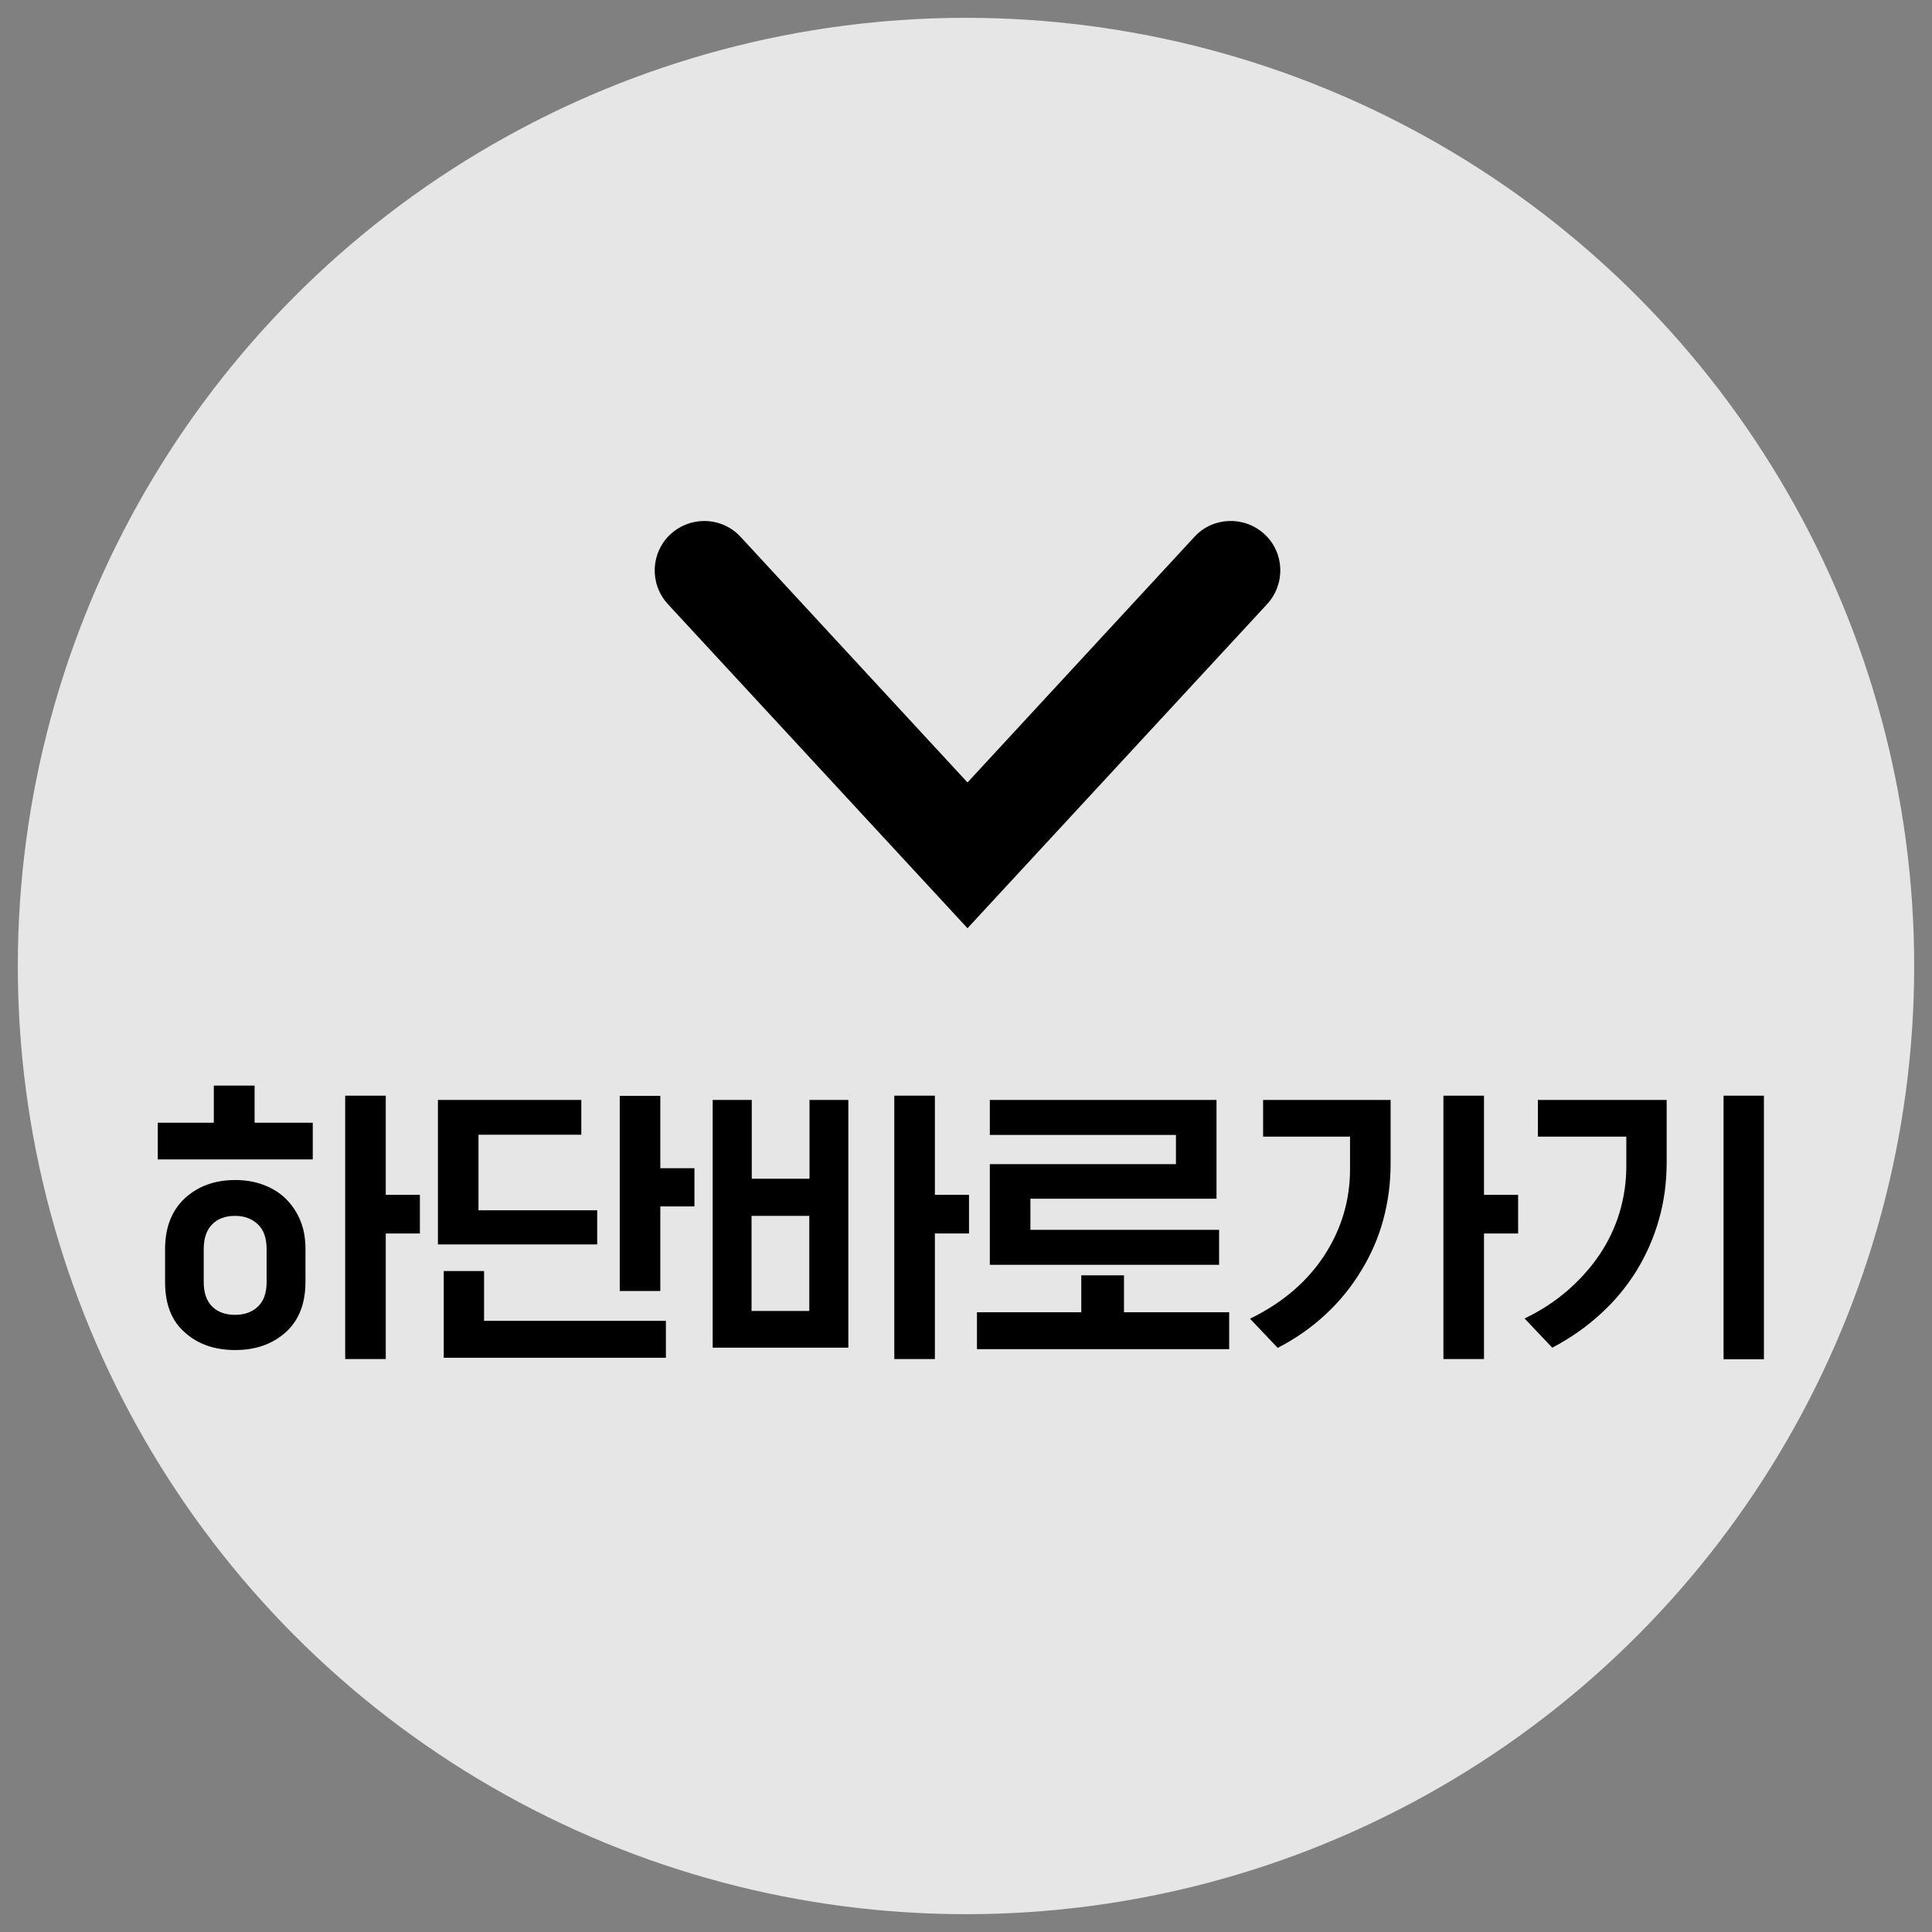
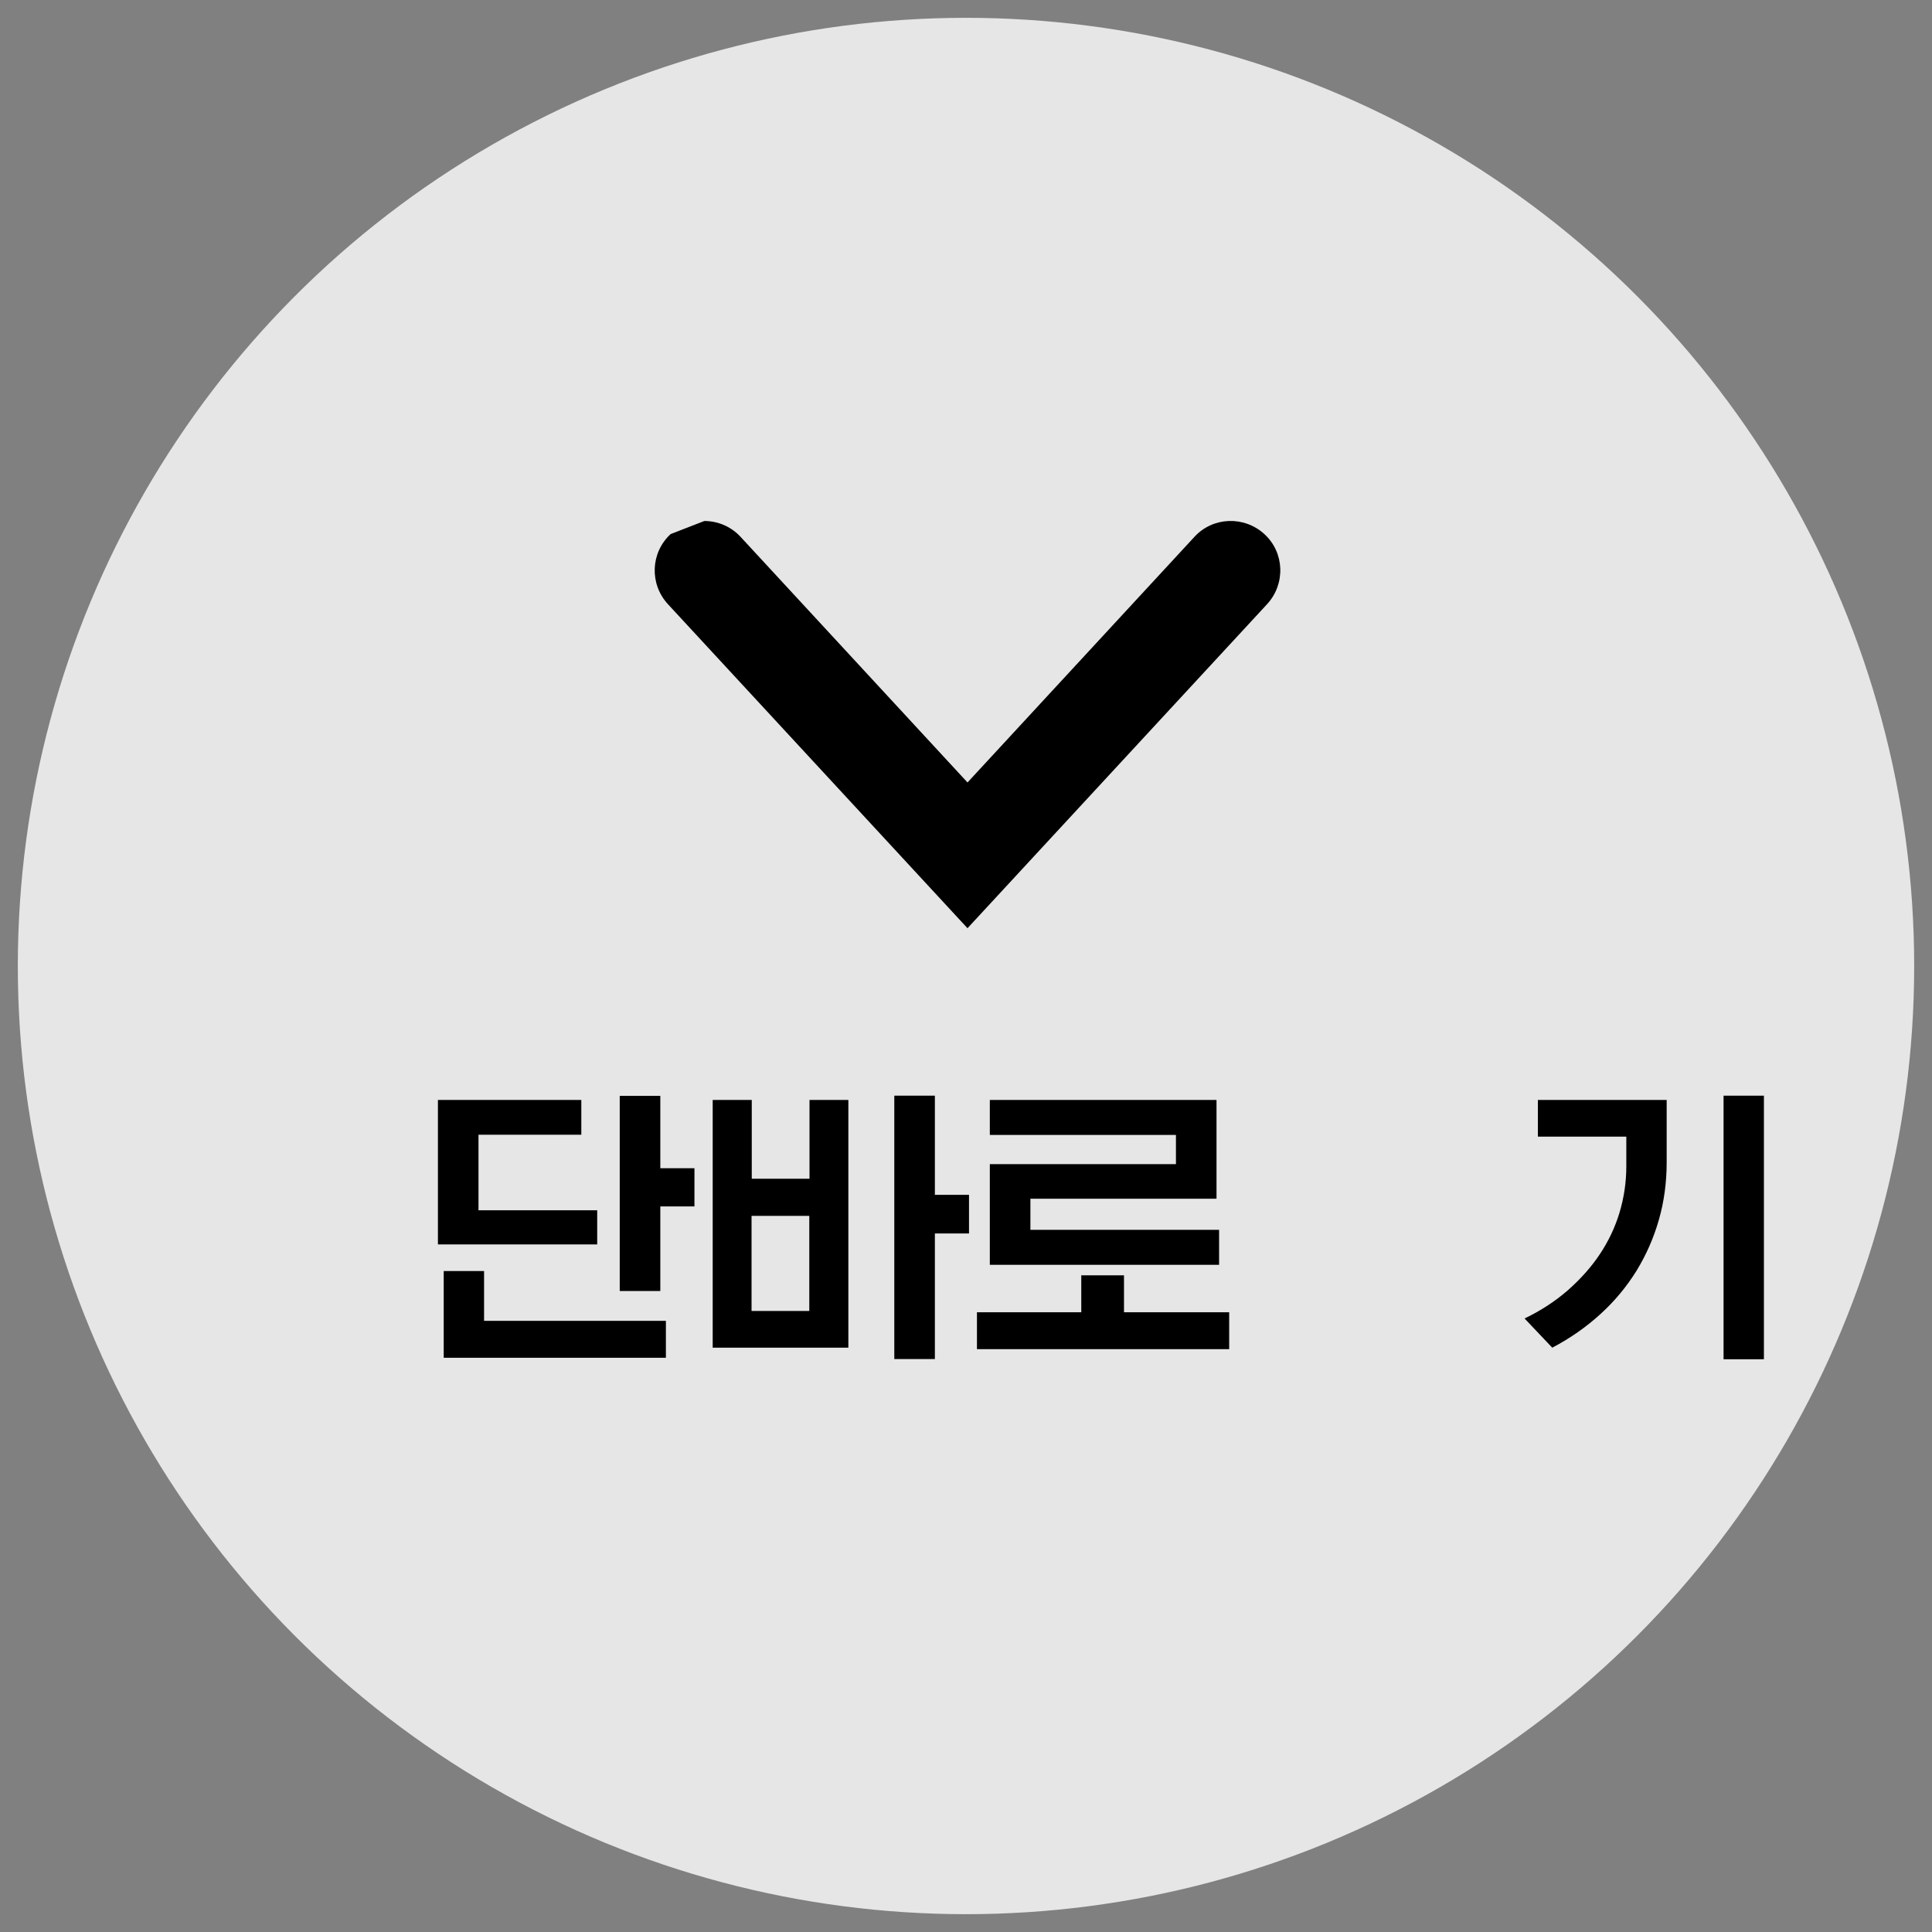
<svg xmlns="http://www.w3.org/2000/svg" version="1.1" id="Layer_1" x="0px" y="0px" viewBox="0 0 90 90" style="enable-background:new 0 0 90 90;" xml:space="preserve">
  <rect x="0" y="0" width="90" height="90" fill="#808080" stroke="none" />
  <style type="text/css">
	.st0{fill:#FBE500;}
	.st1{fill:#040505;}
	.st2{fill:#070808;}
	.st3{fill:#FFFFFF;}
	.st4{fill:#FFFFFF;stroke:#FFFFFF;stroke-miterlimit:10;}
	.st5{opacity:0.8;}
	
		.st6{clip-path:url(#SVGID_00000095340041229018504520000011970489510386147252_);fill:url(#SVGID_00000011011677413115225010000006625348923284689852_);}
	.st7{clip-path:url(#SVGID_00000039095826886490861570000013219066428301957272_);}
	.st8{clip-path:url(#SVGID_00000103947991128656568680000003347335094952188545_);fill:#F5B461;}
	.st9{clip-path:url(#SVGID_00000103947991128656568680000003347335094952188545_);fill:#F4B361;}
	.st10{clip-path:url(#SVGID_00000103947991128656568680000003347335094952188545_);fill:#F4B261;}
	.st11{clip-path:url(#SVGID_00000103947991128656568680000003347335094952188545_);fill:#F4B161;}
	.st12{clip-path:url(#SVGID_00000103947991128656568680000003347335094952188545_);fill:#F4B061;}
	.st13{clip-path:url(#SVGID_00000103947991128656568680000003347335094952188545_);fill:#F4AF61;}
	.st14{clip-path:url(#SVGID_00000103947991128656568680000003347335094952188545_);fill:#F4AF60;}
	.st15{clip-path:url(#SVGID_00000103947991128656568680000003347335094952188545_);fill:#F4AE60;}
	.st16{clip-path:url(#SVGID_00000103947991128656568680000003347335094952188545_);fill:#F3AD60;}
	.st17{clip-path:url(#SVGID_00000103947991128656568680000003347335094952188545_);fill:#F3AC60;}
	.st18{clip-path:url(#SVGID_00000103947991128656568680000003347335094952188545_);fill:#F3AB60;}
	.st19{clip-path:url(#SVGID_00000103947991128656568680000003347335094952188545_);fill:#F3AA60;}
	.st20{clip-path:url(#SVGID_00000103947991128656568680000003347335094952188545_);fill:#F3A960;}
	.st21{clip-path:url(#SVGID_00000103947991128656568680000003347335094952188545_);fill:#F3A95F;}
	.st22{clip-path:url(#SVGID_00000103947991128656568680000003347335094952188545_);fill:#F3A85F;}
	.st23{clip-path:url(#SVGID_00000103947991128656568680000003347335094952188545_);fill:#F3A75F;}
	.st24{clip-path:url(#SVGID_00000103947991128656568680000003347335094952188545_);fill:#F3A65F;}
	.st25{clip-path:url(#SVGID_00000103947991128656568680000003347335094952188545_);fill:#F2A65F;}
	.st26{clip-path:url(#SVGID_00000103947991128656568680000003347335094952188545_);fill:#F2A55F;}
	.st27{clip-path:url(#SVGID_00000103947991128656568680000003347335094952188545_);fill:#F2A45F;}
	.st28{clip-path:url(#SVGID_00000103947991128656568680000003347335094952188545_);fill:#F2A45E;}
	.st29{clip-path:url(#SVGID_00000103947991128656568680000003347335094952188545_);fill:#F2A35E;}
	.st30{clip-path:url(#SVGID_00000103947991128656568680000003347335094952188545_);fill:#F2A25E;}
	.st31{clip-path:url(#SVGID_00000103947991128656568680000003347335094952188545_);fill:#F2A15E;}
	.st32{clip-path:url(#SVGID_00000103947991128656568680000003347335094952188545_);fill:#F2A05E;}
	.st33{clip-path:url(#SVGID_00000103947991128656568680000003347335094952188545_);fill:#F29F5E;}
	.st34{clip-path:url(#SVGID_00000103947991128656568680000003347335094952188545_);fill:#F19F5D;}
	.st35{clip-path:url(#SVGID_00000103947991128656568680000003347335094952188545_);fill:#F19E5D;}
	.st36{clip-path:url(#SVGID_00000103947991128656568680000003347335094952188545_);fill:#F19D5D;}
	.st37{clip-path:url(#SVGID_00000103947991128656568680000003347335094952188545_);fill:#F19C5D;}
	.st38{clip-path:url(#SVGID_00000103947991128656568680000003347335094952188545_);fill:#F19B5D;}
	.st39{clip-path:url(#SVGID_00000103947991128656568680000003347335094952188545_);fill:#F19A5D;}
	.st40{clip-path:url(#SVGID_00000103947991128656568680000003347335094952188545_);fill:#F1995C;}
	.st41{clip-path:url(#SVGID_00000103947991128656568680000003347335094952188545_);fill:#F0985C;}
	.st42{clip-path:url(#SVGID_00000103947991128656568680000003347335094952188545_);fill:#F0975C;}
	.st43{clip-path:url(#SVGID_00000103947991128656568680000003347335094952188545_);fill:#F0965C;}
	.st44{clip-path:url(#SVGID_00000103947991128656568680000003347335094952188545_);fill:#F0955C;}
	.st45{clip-path:url(#SVGID_00000103947991128656568680000003347335094952188545_);fill:#F0945B;}
	.st46{clip-path:url(#SVGID_00000103947991128656568680000003347335094952188545_);fill:#F0935B;}
	.st47{clip-path:url(#SVGID_00000103947991128656568680000003347335094952188545_);fill:#F0925B;}
	.st48{clip-path:url(#SVGID_00000103947991128656568680000003347335094952188545_);fill:#EF915B;}
	.st49{clip-path:url(#SVGID_00000103947991128656568680000003347335094952188545_);fill:#EF905B;}
	.st50{clip-path:url(#SVGID_00000103947991128656568680000003347335094952188545_);fill:#EF8F5A;}
	.st51{clip-path:url(#SVGID_00000103947991128656568680000003347335094952188545_);fill:#EF8E5A;}
	.st52{clip-path:url(#SVGID_00000103947991128656568680000003347335094952188545_);fill:#EF8D5A;}
	.st53{clip-path:url(#SVGID_00000103947991128656568680000003347335094952188545_);fill:#EF8C5A;}
	.st54{clip-path:url(#SVGID_00000103947991128656568680000003347335094952188545_);fill:#EF8B5A;}
	.st55{clip-path:url(#SVGID_00000103947991128656568680000003347335094952188545_);fill:#EF8A5A;}
	.st56{clip-path:url(#SVGID_00000103947991128656568680000003347335094952188545_);fill:#EF8A59;}
	.st57{clip-path:url(#SVGID_00000103947991128656568680000003347335094952188545_);fill:#EE8959;}
	.st58{clip-path:url(#SVGID_00000103947991128656568680000003347335094952188545_);fill:#EE8859;}
	.st59{clip-path:url(#SVGID_00000103947991128656568680000003347335094952188545_);fill:#EE8759;}
	.st60{clip-path:url(#SVGID_00000103947991128656568680000003347335094952188545_);fill:#EE8659;}
	.st61{clip-path:url(#SVGID_00000103947991128656568680000003347335094952188545_);fill:#EE8559;}
	.st62{clip-path:url(#SVGID_00000103947991128656568680000003347335094952188545_);fill:#EE8558;}
	.st63{clip-path:url(#SVGID_00000103947991128656568680000003347335094952188545_);fill:#EE8458;}
	.st64{clip-path:url(#SVGID_00000103947991128656568680000003347335094952188545_);fill:#EE8358;}
	.st65{clip-path:url(#SVGID_00000103947991128656568680000003347335094952188545_);fill:#EE8258;}
	.st66{clip-path:url(#SVGID_00000103947991128656568680000003347335094952188545_);fill:#ED8258;}
	.st67{clip-path:url(#SVGID_00000103947991128656568680000003347335094952188545_);fill:#ED8158;}
	.st68{clip-path:url(#SVGID_00000103947991128656568680000003347335094952188545_);fill:#ED8058;}
	.st69{clip-path:url(#SVGID_00000103947991128656568680000003347335094952188545_);fill:#ED8057;}
	.st70{clip-path:url(#SVGID_00000103947991128656568680000003347335094952188545_);fill:#ED7F57;}
	.st71{clip-path:url(#SVGID_00000103947991128656568680000003347335094952188545_);fill:#ED7E57;}
	.st72{clip-path:url(#SVGID_00000103947991128656568680000003347335094952188545_);fill:#ED7D57;}
	.st73{clip-path:url(#SVGID_00000103947991128656568680000003347335094952188545_);fill:#ED7C57;}
	.st74{clip-path:url(#SVGID_00000103947991128656568680000003347335094952188545_);fill:#ED7B57;}
	.st75{clip-path:url(#SVGID_00000103947991128656568680000003347335094952188545_);fill:#ED7B56;}
	.st76{clip-path:url(#SVGID_00000103947991128656568680000003347335094952188545_);fill:#ED7A56;}
	.st77{clip-path:url(#SVGID_00000103947991128656568680000003347335094952188545_);fill:#EC7956;}
	.st78{clip-path:url(#SVGID_00000103947991128656568680000003347335094952188545_);fill:#EC7856;}
	.st79{clip-path:url(#SVGID_00000103947991128656568680000003347335094952188545_);fill:#EC7756;}
	.st80{clip-path:url(#SVGID_00000103947991128656568680000003347335094952188545_);fill:#EC7656;}
	.st81{clip-path:url(#SVGID_00000103947991128656568680000003347335094952188545_);fill:#EC7555;}
	.st82{clip-path:url(#SVGID_00000103947991128656568680000003347335094952188545_);fill:#EC7455;}
	.st83{clip-path:url(#SVGID_00000103947991128656568680000003347335094952188545_);fill:#EC7355;}
	.st84{clip-path:url(#SVGID_00000103947991128656568680000003347335094952188545_);fill:#EC7255;}
	.st85{clip-path:url(#SVGID_00000103947991128656568680000003347335094952188545_);fill:#EC7155;}
	.st86{clip-path:url(#SVGID_00000103947991128656568680000003347335094952188545_);fill:#EB7054;}
	.st87{clip-path:url(#SVGID_00000103947991128656568680000003347335094952188545_);fill:#EB6F54;}
	.st88{clip-path:url(#SVGID_00000103947991128656568680000003347335094952188545_);fill:#EB6E54;}
	.st89{clip-path:url(#SVGID_00000103947991128656568680000003347335094952188545_);fill:#EB6D54;}
	.st90{clip-path:url(#SVGID_00000103947991128656568680000003347335094952188545_);fill:#EB6C54;}
	.st91{clip-path:url(#SVGID_00000103947991128656568680000003347335094952188545_);fill:#EB6B54;}
	.st92{clip-path:url(#SVGID_00000103947991128656568680000003347335094952188545_);fill:#EB6B53;}
	.st93{clip-path:url(#SVGID_00000103947991128656568680000003347335094952188545_);fill:#EB6A53;}
	.st94{clip-path:url(#SVGID_00000103947991128656568680000003347335094952188545_);fill:#EB6953;}
	.st95{clip-path:url(#SVGID_00000103947991128656568680000003347335094952188545_);fill:#EB6853;}
	.st96{clip-path:url(#SVGID_00000103947991128656568680000003347335094952188545_);fill:#EB6753;}
	.st97{clip-path:url(#SVGID_00000103947991128656568680000003347335094952188545_);fill:#EA6653;}
	.st98{clip-path:url(#SVGID_00000103947991128656568680000003347335094952188545_);fill:#EA6552;}
	.st99{clip-path:url(#SVGID_00000103947991128656568680000003347335094952188545_);fill:#EA6452;}
	.st100{clip-path:url(#SVGID_00000103947991128656568680000003347335094952188545_);fill:#EA6352;}
	.st101{clip-path:url(#SVGID_00000103947991128656568680000003347335094952188545_);fill:#EA6252;}
	.st102{clip-path:url(#SVGID_00000103947991128656568680000003347335094952188545_);fill:#EA6152;}
	.st103{clip-path:url(#SVGID_00000103947991128656568680000003347335094952188545_);fill:#EA6052;}
	.st104{clip-path:url(#SVGID_00000103947991128656568680000003347335094952188545_);fill:#EA5F51;}
	.st105{clip-path:url(#SVGID_00000103947991128656568680000003347335094952188545_);fill:#EA5E51;}
	.st106{clip-path:url(#SVGID_00000103947991128656568680000003347335094952188545_);fill:#EA5D51;}
	.st107{clip-path:url(#SVGID_00000103947991128656568680000003347335094952188545_);fill:#EA5C51;}
	.st108{clip-path:url(#SVGID_00000103947991128656568680000003347335094952188545_);fill:#E95B51;}
	.st109{clip-path:url(#SVGID_00000103947991128656568680000003347335094952188545_);fill:#E95A51;}
	.st110{clip-path:url(#SVGID_00000103947991128656568680000003347335094952188545_);fill:#E95950;}
	.st111{clip-path:url(#SVGID_00000103947991128656568680000003347335094952188545_);fill:#E95850;}
	.st112{clip-path:url(#SVGID_00000103947991128656568680000003347335094952188545_);fill:#E95750;}
	.st113{clip-path:url(#SVGID_00000103947991128656568680000003347335094952188545_);fill:#E95650;}
	.st114{clip-path:url(#SVGID_00000103947991128656568680000003347335094952188545_);fill:#E95550;}
	.st115{clip-path:url(#SVGID_00000103947991128656568680000003347335094952188545_);fill:#E95450;}
	.st116{clip-path:url(#SVGID_00000103947991128656568680000003347335094952188545_);fill:#E9534F;}
	.st117{clip-path:url(#SVGID_00000103947991128656568680000003347335094952188545_);fill:#E9524F;}
	.st118{clip-path:url(#SVGID_00000103947991128656568680000003347335094952188545_);fill:#E9514F;}
	.st119{clip-path:url(#SVGID_00000103947991128656568680000003347335094952188545_);fill:#E9504F;}
	.st120{clip-path:url(#SVGID_00000103947991128656568680000003347335094952188545_);fill:#E84F4F;}
	.st121{clip-path:url(#SVGID_00000103947991128656568680000003347335094952188545_);fill:#E84E4F;}
	.st122{clip-path:url(#SVGID_00000103947991128656568680000003347335094952188545_);fill:#E84D4E;}
	.st123{clip-path:url(#SVGID_00000103947991128656568680000003347335094952188545_);fill:#E84C4E;}
	.st124{clip-path:url(#SVGID_00000103947991128656568680000003347335094952188545_);fill:#E84B4E;}
	.st125{clip-path:url(#SVGID_00000103947991128656568680000003347335094952188545_);fill:#E84A4E;}
	.st126{clip-path:url(#SVGID_00000103947991128656568680000003347335094952188545_);fill:#E8494E;}
	.st127{clip-path:url(#SVGID_00000103947991128656568680000003347335094952188545_);fill:#E8474E;}
	.st128{clip-path:url(#SVGID_00000103947991128656568680000003347335094952188545_);fill:#E8464E;}
	.st129{clip-path:url(#SVGID_00000103947991128656568680000003347335094952188545_);fill:#E8454D;}
	.st130{clip-path:url(#SVGID_00000103947991128656568680000003347335094952188545_);fill:#E8444D;}
	.st131{clip-path:url(#SVGID_00000103947991128656568680000003347335094952188545_);fill:#E8434D;}
	.st132{clip-path:url(#SVGID_00000103947991128656568680000003347335094952188545_);fill:#E8424D;}
	.st133{clip-path:url(#SVGID_00000103947991128656568680000003347335094952188545_);fill:#E8414D;}
	.st134{clip-path:url(#SVGID_00000103947991128656568680000003347335094952188545_);fill:#E7404D;}
	.st135{clip-path:url(#SVGID_00000103947991128656568680000003347335094952188545_);fill:#E73F4D;}
	.st136{clip-path:url(#SVGID_00000103947991128656568680000003347335094952188545_);fill:#E73E4C;}
	.st137{clip-path:url(#SVGID_00000103947991128656568680000003347335094952188545_);fill:#E73D4C;}
	.st138{clip-path:url(#SVGID_00000103947991128656568680000003347335094952188545_);fill:#E73B4C;}
	.st139{clip-path:url(#SVGID_00000103947991128656568680000003347335094952188545_);fill:#E73A4C;}
	.st140{clip-path:url(#SVGID_00000103947991128656568680000003347335094952188545_);fill:#E7394C;}
	.st141{clip-path:url(#SVGID_00000103947991128656568680000003347335094952188545_);fill:#E7384C;}
	.st142{clip-path:url(#SVGID_00000103947991128656568680000003347335094952188545_);fill:#E7364C;}
	.st143{clip-path:url(#SVGID_00000103947991128656568680000003347335094952188545_);fill:#E7354B;}
	.st144{clip-path:url(#SVGID_00000103947991128656568680000003347335094952188545_);fill:#E6354C;}
	.st145{clip-path:url(#SVGID_00000103947991128656568680000003347335094952188545_);fill:#E6354D;}
	.st146{clip-path:url(#SVGID_00000103947991128656568680000003347335094952188545_);fill:#E5364D;}
	.st147{clip-path:url(#SVGID_00000103947991128656568680000003347335094952188545_);fill:#E5364E;}
	.st148{clip-path:url(#SVGID_00000103947991128656568680000003347335094952188545_);fill:#E4364E;}
	.st149{clip-path:url(#SVGID_00000103947991128656568680000003347335094952188545_);fill:#E4364F;}
	.st150{clip-path:url(#SVGID_00000103947991128656568680000003347335094952188545_);fill:#E33650;}
	.st151{clip-path:url(#SVGID_00000103947991128656568680000003347335094952188545_);fill:#E23751;}
	.st152{clip-path:url(#SVGID_00000103947991128656568680000003347335094952188545_);fill:#E23752;}
	.st153{clip-path:url(#SVGID_00000103947991128656568680000003347335094952188545_);fill:#E13752;}
	.st154{clip-path:url(#SVGID_00000103947991128656568680000003347335094952188545_);fill:#E13753;}
	.st155{clip-path:url(#SVGID_00000103947991128656568680000003347335094952188545_);fill:#E03753;}
	.st156{clip-path:url(#SVGID_00000103947991128656568680000003347335094952188545_);fill:#E03754;}
	.st157{clip-path:url(#SVGID_00000103947991128656568680000003347335094952188545_);fill:#DF3855;}
	.st158{clip-path:url(#SVGID_00000103947991128656568680000003347335094952188545_);fill:#DE3855;}
	.st159{clip-path:url(#SVGID_00000103947991128656568680000003347335094952188545_);fill:#DE3856;}
	.st160{clip-path:url(#SVGID_00000103947991128656568680000003347335094952188545_);fill:#DD3857;}
	.st161{clip-path:url(#SVGID_00000103947991128656568680000003347335094952188545_);fill:#DC3858;}
	.st162{clip-path:url(#SVGID_00000103947991128656568680000003347335094952188545_);fill:#DC3958;}
	.st163{clip-path:url(#SVGID_00000103947991128656568680000003347335094952188545_);fill:#DC3959;}
	.st164{clip-path:url(#SVGID_00000103947991128656568680000003347335094952188545_);fill:#DB3959;}
	.st165{clip-path:url(#SVGID_00000103947991128656568680000003347335094952188545_);fill:#DA395A;}
	.st166{clip-path:url(#SVGID_00000103947991128656568680000003347335094952188545_);fill:#DA395B;}
	.st167{clip-path:url(#SVGID_00000103947991128656568680000003347335094952188545_);fill:#D9395B;}
	.st168{clip-path:url(#SVGID_00000103947991128656568680000003347335094952188545_);fill:#D93A5C;}
	.st169{clip-path:url(#SVGID_00000103947991128656568680000003347335094952188545_);fill:#D83A5C;}
	.st170{clip-path:url(#SVGID_00000103947991128656568680000003347335094952188545_);fill:#D83A5D;}
	.st171{clip-path:url(#SVGID_00000103947991128656568680000003347335094952188545_);fill:#D73A5D;}
	.st172{clip-path:url(#SVGID_00000103947991128656568680000003347335094952188545_);fill:#D73A5E;}
	.st173{clip-path:url(#SVGID_00000103947991128656568680000003347335094952188545_);fill:#D63A5E;}
	.st174{clip-path:url(#SVGID_00000103947991128656568680000003347335094952188545_);fill:#D63B5F;}
	.st175{clip-path:url(#SVGID_00000103947991128656568680000003347335094952188545_);fill:#D53B5F;}
	.st176{clip-path:url(#SVGID_00000103947991128656568680000003347335094952188545_);fill:#D53B60;}
	.st177{clip-path:url(#SVGID_00000103947991128656568680000003347335094952188545_);fill:#D43B60;}
	.st178{clip-path:url(#SVGID_00000103947991128656568680000003347335094952188545_);fill:#D43B61;}
	.st179{clip-path:url(#SVGID_00000103947991128656568680000003347335094952188545_);fill:#D33B61;}
	.st180{clip-path:url(#SVGID_00000103947991128656568680000003347335094952188545_);fill:#D33B62;}
	.st181{clip-path:url(#SVGID_00000103947991128656568680000003347335094952188545_);fill:#D23C63;}
	.st182{clip-path:url(#SVGID_00000103947991128656568680000003347335094952188545_);fill:#D13C64;}
	.st183{clip-path:url(#SVGID_00000103947991128656568680000003347335094952188545_);fill:#D03C65;}
	.st184{clip-path:url(#SVGID_00000103947991128656568680000003347335094952188545_);fill:#CF3C66;}
	.st185{clip-path:url(#SVGID_00000103947991128656568680000003347335094952188545_);fill:#CF3D67;}
	.st186{clip-path:url(#SVGID_00000103947991128656568680000003347335094952188545_);fill:#CE3D67;}
	.st187{clip-path:url(#SVGID_00000103947991128656568680000003347335094952188545_);fill:#CE3D68;}
	.st188{clip-path:url(#SVGID_00000103947991128656568680000003347335094952188545_);fill:#CD3D68;}
	.st189{clip-path:url(#SVGID_00000103947991128656568680000003347335094952188545_);fill:#CD3D69;}
	.st190{clip-path:url(#SVGID_00000103947991128656568680000003347335094952188545_);fill:#CC3D69;}
	.st191{clip-path:url(#SVGID_00000103947991128656568680000003347335094952188545_);fill:#CC3D6A;}
	.st192{clip-path:url(#SVGID_00000103947991128656568680000003347335094952188545_);fill:#CB3D6A;}
	.st193{clip-path:url(#SVGID_00000103947991128656568680000003347335094952188545_);fill:#CB3D6B;}
	.st194{clip-path:url(#SVGID_00000103947991128656568680000003347335094952188545_);fill:#CA3D6C;}
	.st195{clip-path:url(#SVGID_00000103947991128656568680000003347335094952188545_);fill:#CA3E6C;}
	.st196{clip-path:url(#SVGID_00000103947991128656568680000003347335094952188545_);fill:#C93E6C;}
	.st197{clip-path:url(#SVGID_00000103947991128656568680000003347335094952188545_);fill:#C93E6D;}
	.st198{clip-path:url(#SVGID_00000103947991128656568680000003347335094952188545_);fill:#C83E6E;}
	.st199{clip-path:url(#SVGID_00000103947991128656568680000003347335094952188545_);fill:#C73E6F;}
	.st200{clip-path:url(#SVGID_00000103947991128656568680000003347335094952188545_);fill:#C63E70;}
	.st201{clip-path:url(#SVGID_00000103947991128656568680000003347335094952188545_);fill:#C53F71;}
	.st202{clip-path:url(#SVGID_00000103947991128656568680000003347335094952188545_);fill:#C53F72;}
	.st203{clip-path:url(#SVGID_00000103947991128656568680000003347335094952188545_);fill:#C43F72;}
	.st204{clip-path:url(#SVGID_00000103947991128656568680000003347335094952188545_);fill:#C43F73;}
	.st205{clip-path:url(#SVGID_00000103947991128656568680000003347335094952188545_);fill:#C33F73;}
	.st206{clip-path:url(#SVGID_00000103947991128656568680000003347335094952188545_);fill:#C23F74;}
	.st207{clip-path:url(#SVGID_00000103947991128656568680000003347335094952188545_);fill:#C23F75;}
	.st208{clip-path:url(#SVGID_00000103947991128656568680000003347335094952188545_);fill:#C13F75;}
	.st209{clip-path:url(#SVGID_00000103947991128656568680000003347335094952188545_);fill:#C13F76;}
	.st210{clip-path:url(#SVGID_00000103947991128656568680000003347335094952188545_);fill:#C03F76;}
	.st211{clip-path:url(#SVGID_00000103947991128656568680000003347335094952188545_);fill:#C04077;}
	.st212{clip-path:url(#SVGID_00000103947991128656568680000003347335094952188545_);fill:#BF4077;}
	.st213{clip-path:url(#SVGID_00000103947991128656568680000003347335094952188545_);fill:#BF4078;}
	.st214{clip-path:url(#SVGID_00000103947991128656568680000003347335094952188545_);fill:#BE4078;}
	.st215{clip-path:url(#SVGID_00000103947991128656568680000003347335094952188545_);fill:#BE4079;}
	.st216{clip-path:url(#SVGID_00000103947991128656568680000003347335094952188545_);fill:#BD4079;}
	.st217{clip-path:url(#SVGID_00000103947991128656568680000003347335094952188545_);fill:#BD407A;}
	.st218{clip-path:url(#SVGID_00000103947991128656568680000003347335094952188545_);fill:#BC407A;}
	.st219{clip-path:url(#SVGID_00000103947991128656568680000003347335094952188545_);fill:#BC407B;}
	.st220{clip-path:url(#SVGID_00000103947991128656568680000003347335094952188545_);fill:#BB407B;}
	.st221{clip-path:url(#SVGID_00000103947991128656568680000003347335094952188545_);fill:#BB407C;}
	.st222{clip-path:url(#SVGID_00000103947991128656568680000003347335094952188545_);fill:#BA417D;}
	.st223{clip-path:url(#SVGID_00000103947991128656568680000003347335094952188545_);fill:#B9417D;}
	.st224{clip-path:url(#SVGID_00000103947991128656568680000003347335094952188545_);fill:#B9417E;}
	.st225{clip-path:url(#SVGID_00000103947991128656568680000003347335094952188545_);fill:#B8417E;}
	.st226{clip-path:url(#SVGID_00000103947991128656568680000003347335094952188545_);fill:#B8417F;}
	.st227{clip-path:url(#SVGID_00000103947991128656568680000003347335094952188545_);fill:#B74180;}
	.st228{clip-path:url(#SVGID_00000103947991128656568680000003347335094952188545_);fill:#B64180;}
	.st229{clip-path:url(#SVGID_00000103947991128656568680000003347335094952188545_);fill:#B64181;}
	.st230{clip-path:url(#SVGID_00000103947991128656568680000003347335094952188545_);fill:#B54181;}
	.st231{clip-path:url(#SVGID_00000103947991128656568680000003347335094952188545_);fill:#B54182;}
	.st232{clip-path:url(#SVGID_00000103947991128656568680000003347335094952188545_);fill:#B44183;}
	.st233{clip-path:url(#SVGID_00000103947991128656568680000003347335094952188545_);fill:#B44283;}
	.st234{clip-path:url(#SVGID_00000103947991128656568680000003347335094952188545_);fill:#B34283;}
	.st235{clip-path:url(#SVGID_00000103947991128656568680000003347335094952188545_);fill:#B34284;}
	.st236{clip-path:url(#SVGID_00000103947991128656568680000003347335094952188545_);fill:#B24284;}
	.st237{clip-path:url(#SVGID_00000103947991128656568680000003347335094952188545_);fill:#B24285;}
	.st238{clip-path:url(#SVGID_00000103947991128656568680000003347335094952188545_);fill:#B14286;}
	.st239{clip-path:url(#SVGID_00000103947991128656568680000003347335094952188545_);fill:#B04286;}
	.st240{clip-path:url(#SVGID_00000103947991128656568680000003347335094952188545_);fill:#B04287;}
	.st241{clip-path:url(#SVGID_00000103947991128656568680000003347335094952188545_);fill:#AF4287;}
	.st242{clip-path:url(#SVGID_00000103947991128656568680000003347335094952188545_);fill:#AF4288;}
	.st243{clip-path:url(#SVGID_00000103947991128656568680000003347335094952188545_);fill:#AE4289;}
	.st244{clip-path:url(#SVGID_00000103947991128656568680000003347335094952188545_);fill:#AE4389;}
	.st245{clip-path:url(#SVGID_00000103947991128656568680000003347335094952188545_);fill:#AD4389;}
	.st246{clip-path:url(#SVGID_00000103947991128656568680000003347335094952188545_);fill:#AD438A;}
	.st247{clip-path:url(#SVGID_00000103947991128656568680000003347335094952188545_);fill:#AC438A;}
	.st248{clip-path:url(#SVGID_00000103947991128656568680000003347335094952188545_);fill:#AC438B;}
	.st249{clip-path:url(#SVGID_00000103947991128656568680000003347335094952188545_);fill:#AB438B;}
	.st250{clip-path:url(#SVGID_00000103947991128656568680000003347335094952188545_);fill:#AB438C;}
	.st251{clip-path:url(#SVGID_00000103947991128656568680000003347335094952188545_);fill:#AA438C;}
	.st252{clip-path:url(#SVGID_00000103947991128656568680000003347335094952188545_);fill:#AA438D;}
	.st253{clip-path:url(#SVGID_00000103947991128656568680000003347335094952188545_);fill:#A9438D;}
	.st254{clip-path:url(#SVGID_00000103947991128656568680000003347335094952188545_);fill:#A9438E;}
	.st255{clip-path:url(#SVGID_00000103947991128656568680000003347335094952188545_);fill:#A8438E;}
	.st256{clip-path:url(#SVGID_00000103947991128656568680000003347335094952188545_);fill:#A8448F;}
	.st257{clip-path:url(#SVGID_00000103947991128656568680000003347335094952188545_);fill:#A7448F;}
	.st258{clip-path:url(#SVGID_00000103947991128656568680000003347335094952188545_);fill:#A74490;}
	.st259{clip-path:url(#SVGID_00000103947991128656568680000003347335094952188545_);fill:#A64490;}
	.st260{clip-path:url(#SVGID_00000103947991128656568680000003347335094952188545_);fill:#A64491;}
	.st261{clip-path:url(#SVGID_00000103947991128656568680000003347335094952188545_);fill:#A54491;}
	.st262{clip-path:url(#SVGID_00000103947991128656568680000003347335094952188545_);fill:#A54492;}
	.st263{clip-path:url(#SVGID_00000103947991128656568680000003347335094952188545_);fill:#A44492;}
	.st264{clip-path:url(#SVGID_00000103947991128656568680000003347335094952188545_);fill:#A44493;}
	.st265{clip-path:url(#SVGID_00000103947991128656568680000003347335094952188545_);fill:#A34493;}
	.st266{clip-path:url(#SVGID_00000103947991128656568680000003347335094952188545_);fill:#A34494;}
	.st267{clip-path:url(#SVGID_00000103947991128656568680000003347335094952188545_);fill:#A24594;}
	.st268{clip-path:url(#SVGID_00000103947991128656568680000003347335094952188545_);fill:#A24595;}
	.st269{clip-path:url(#SVGID_00000103947991128656568680000003347335094952188545_);fill:#A14595;}
	.st270{clip-path:url(#SVGID_00000103947991128656568680000003347335094952188545_);fill:#A14596;}
	.st271{clip-path:url(#SVGID_00000103947991128656568680000003347335094952188545_);fill:#A04596;}
	.st272{clip-path:url(#SVGID_00000103947991128656568680000003347335094952188545_);fill:#A04597;}
	.st273{clip-path:url(#SVGID_00000103947991128656568680000003347335094952188545_);fill:#9F4598;}
	.st274{clip-path:url(#SVGID_00000103947991128656568680000003347335094952188545_);fill:#9E4599;}
	.st275{clip-path:url(#SVGID_00000103947991128656568680000003347335094952188545_);fill:#9E459A;}
	.st276{clip-path:url(#SVGID_00000103947991128656568680000003347335094952188545_);fill:#9D459A;}
	.st277{clip-path:url(#SVGID_00000103947991128656568680000003347335094952188545_);fill:#9C469A;}
	.st278{clip-path:url(#SVGID_00000103947991128656568680000003347335094952188545_);fill:#9B469A;}
	.st279{clip-path:url(#SVGID_00000103947991128656568680000003347335094952188545_);fill:#9A469B;}
	.st280{clip-path:url(#SVGID_00000103947991128656568680000003347335094952188545_);fill:#99479B;}
	.st281{clip-path:url(#SVGID_00000103947991128656568680000003347335094952188545_);fill:#98479B;}
	.st282{clip-path:url(#SVGID_00000103947991128656568680000003347335094952188545_);fill:#97479B;}
	.st283{clip-path:url(#SVGID_00000103947991128656568680000003347335094952188545_);fill:#96489B;}
	.st284{clip-path:url(#SVGID_00000103947991128656568680000003347335094952188545_);fill:#95489C;}
	.st285{clip-path:url(#SVGID_00000103947991128656568680000003347335094952188545_);fill:#94489C;}
	.st286{clip-path:url(#SVGID_00000103947991128656568680000003347335094952188545_);fill:#94499C;}
	.st287{clip-path:url(#SVGID_00000103947991128656568680000003347335094952188545_);fill:#93499C;}
	.st288{clip-path:url(#SVGID_00000103947991128656568680000003347335094952188545_);fill:#92499C;}
	.st289{clip-path:url(#SVGID_00000103947991128656568680000003347335094952188545_);fill:#91499C;}
	.st290{clip-path:url(#SVGID_00000103947991128656568680000003347335094952188545_);fill:#914A9C;}
	.st291{clip-path:url(#SVGID_00000103947991128656568680000003347335094952188545_);fill:#904A9C;}
	.st292{clip-path:url(#SVGID_00000103947991128656568680000003347335094952188545_);fill:#8F4A9D;}
	.st293{clip-path:url(#SVGID_00000103947991128656568680000003347335094952188545_);fill:#8E4A9D;}
	.st294{clip-path:url(#SVGID_00000103947991128656568680000003347335094952188545_);fill:#8D4B9D;}
	.st295{clip-path:url(#SVGID_00000103947991128656568680000003347335094952188545_);fill:#8C4B9D;}
	.st296{clip-path:url(#SVGID_00000103947991128656568680000003347335094952188545_);fill:#8B4B9D;}
	.st297{clip-path:url(#SVGID_00000103947991128656568680000003347335094952188545_);fill:#8A4B9D;}
	.st298{clip-path:url(#SVGID_00000103947991128656568680000003347335094952188545_);fill:#894C9E;}
	.st299{clip-path:url(#SVGID_00000103947991128656568680000003347335094952188545_);fill:#884C9E;}
	.st300{clip-path:url(#SVGID_00000103947991128656568680000003347335094952188545_);fill:#874C9E;}
	.st301{clip-path:url(#SVGID_00000103947991128656568680000003347335094952188545_);fill:#864D9E;}
	.st302{clip-path:url(#SVGID_00000103947991128656568680000003347335094952188545_);fill:#854D9E;}
	.st303{clip-path:url(#SVGID_00000103947991128656568680000003347335094952188545_);fill:#844D9E;}
	.st304{clip-path:url(#SVGID_00000103947991128656568680000003347335094952188545_);fill:#844D9F;}
	.st305{clip-path:url(#SVGID_00000103947991128656568680000003347335094952188545_);fill:#834D9F;}
	.st306{clip-path:url(#SVGID_00000103947991128656568680000003347335094952188545_);fill:#824E9F;}
	.st307{clip-path:url(#SVGID_00000103947991128656568680000003347335094952188545_);fill:#814E9F;}
	.st308{clip-path:url(#SVGID_00000103947991128656568680000003347335094952188545_);fill:#804E9F;}
	.st309{clip-path:url(#SVGID_00000103947991128656568680000003347335094952188545_);fill:#7F4E9F;}
	.st310{clip-path:url(#SVGID_00000103947991128656568680000003347335094952188545_);fill:#7E4E9F;}
	.st311{clip-path:url(#SVGID_00000103947991128656568680000003347335094952188545_);fill:#7E4FA0;}
	.st312{clip-path:url(#SVGID_00000103947991128656568680000003347335094952188545_);fill:#7D4FA0;}
	.st313{clip-path:url(#SVGID_00000103947991128656568680000003347335094952188545_);fill:#7C4FA0;}
	.st314{clip-path:url(#SVGID_00000103947991128656568680000003347335094952188545_);fill:#7B4FA0;}
	.st315{clip-path:url(#SVGID_00000103947991128656568680000003347335094952188545_);fill:#7A4FA0;}
	.st316{clip-path:url(#SVGID_00000103947991128656568680000003347335094952188545_);fill:#7A50A0;}
	.st317{clip-path:url(#SVGID_00000103947991128656568680000003347335094952188545_);fill:#7950A0;}
	.st318{clip-path:url(#SVGID_00000103947991128656568680000003347335094952188545_);fill:#7850A0;}
	.st319{clip-path:url(#SVGID_00000103947991128656568680000003347335094952188545_);fill:#7750A1;}
	.st320{clip-path:url(#SVGID_00000103947991128656568680000003347335094952188545_);fill:#7650A1;}
	.st321{clip-path:url(#SVGID_00000103947991128656568680000003347335094952188545_);fill:#7551A1;}
	.st322{clip-path:url(#SVGID_00000103947991128656568680000003347335094952188545_);fill:#7451A1;}
	.st323{clip-path:url(#SVGID_00000103947991128656568680000003347335094952188545_);fill:#7351A1;}
	.st324{clip-path:url(#SVGID_00000103947991128656568680000003347335094952188545_);fill:#7251A1;}
	.st325{clip-path:url(#SVGID_00000103947991128656568680000003347335094952188545_);fill:#7151A1;}
	.st326{clip-path:url(#SVGID_00000103947991128656568680000003347335094952188545_);fill:#7051A2;}
	.st327{clip-path:url(#SVGID_00000103947991128656568680000003347335094952188545_);fill:#6F52A2;}
	.st328{clip-path:url(#SVGID_00000103947991128656568680000003347335094952188545_);fill:#6E52A2;}
	.st329{clip-path:url(#SVGID_00000103947991128656568680000003347335094952188545_);fill:#6D52A2;}
	.st330{clip-path:url(#SVGID_00000103947991128656568680000003347335094952188545_);fill:#6C52A2;}
	.st331{clip-path:url(#SVGID_00000103947991128656568680000003347335094952188545_);fill:#6B52A2;}
	.st332{clip-path:url(#SVGID_00000103947991128656568680000003347335094952188545_);fill:#6A52A2;}
	.st333{clip-path:url(#SVGID_00000103947991128656568680000003347335094952188545_);fill:#6953A2;}
	.st334{clip-path:url(#SVGID_00000103947991128656568680000003347335094952188545_);fill:#6853A3;}
	.st335{clip-path:url(#SVGID_00000103947991128656568680000003347335094952188545_);fill:#6753A3;}
	.st336{clip-path:url(#SVGID_00000103947991128656568680000003347335094952188545_);fill:#6653A3;}
	.st337{clip-path:url(#SVGID_00000103947991128656568680000003347335094952188545_);fill:#6553A3;}
	.st338{clip-path:url(#SVGID_00000103947991128656568680000003347335094952188545_);fill:#6453A3;}
	.st339{clip-path:url(#SVGID_00000103947991128656568680000003347335094952188545_);fill:#6354A3;}
	.st340{clip-path:url(#SVGID_00000103947991128656568680000003347335094952188545_);fill:#6254A3;}
	.st341{clip-path:url(#SVGID_00000103947991128656568680000003347335094952188545_);fill:#6154A3;}
	.st342{clip-path:url(#SVGID_00000103947991128656568680000003347335094952188545_);fill:#6054A4;}
	.st343{clip-path:url(#SVGID_00000103947991128656568680000003347335094952188545_);fill:#5F54A4;}
	.st344{clip-path:url(#SVGID_00000103947991128656568680000003347335094952188545_);fill:#5E54A4;}
	.st345{clip-path:url(#SVGID_00000103947991128656568680000003347335094952188545_);fill:#5D54A4;}
	.st346{clip-path:url(#SVGID_00000103947991128656568680000003347335094952188545_);fill:#5C55A4;}
	.st347{clip-path:url(#SVGID_00000103947991128656568680000003347335094952188545_);fill:#5B55A4;}
	.st348{clip-path:url(#SVGID_00000103947991128656568680000003347335094952188545_);fill:#5A55A4;}
	.st349{clip-path:url(#SVGID_00000103947991128656568680000003347335094952188545_);fill:#5955A4;}
	.st350{clip-path:url(#SVGID_00000103947991128656568680000003347335094952188545_);fill:#5855A4;}
	.st351{clip-path:url(#SVGID_00000103947991128656568680000003347335094952188545_);fill:#5755A5;}
	.st352{clip-path:url(#SVGID_00000103947991128656568680000003347335094952188545_);fill:#5655A5;}
	.st353{clip-path:url(#SVGID_00000103947991128656568680000003347335094952188545_);fill:#5555A5;}
	.st354{clip-path:url(#SVGID_00000103947991128656568680000003347335094952188545_);fill:#5456A5;}
	.st355{clip-path:url(#SVGID_00000103947991128656568680000003347335094952188545_);fill:#5356A5;}
	.st356{clip-path:url(#SVGID_00000103947991128656568680000003347335094952188545_);fill:#5256A5;}
	.st357{clip-path:url(#SVGID_00000103947991128656568680000003347335094952188545_);fill:#5156A5;}
	.st358{clip-path:url(#SVGID_00000103947991128656568680000003347335094952188545_);fill:#5056A5;}
	.st359{clip-path:url(#SVGID_00000103947991128656568680000003347335094952188545_);fill:#4F56A5;}
	.st360{clip-path:url(#SVGID_00000103947991128656568680000003347335094952188545_);fill:#4E56A6;}
	.st361{clip-path:url(#SVGID_00000103947991128656568680000003347335094952188545_);fill:#4D56A6;}
</style>
  <g>
    <g class="st5">
      <g>
        <circle class="st3" cx="45" cy="45" r="44.17" />
      </g>
    </g>
    <g>
      <g>
        <g>
-           <path d="M32.81,24.27c0.62,0,1.24,0.25,1.69,0.74l10.57,11.44l10.57-11.44c0.86-0.94,2.32-0.99,3.26-0.13      c0.94,0.86,0.99,2.32,0.13,3.26l-13.96,15.1l-13.96-15.1c-0.86-0.94-0.81-2.39,0.13-3.26C31.69,24.47,32.25,24.27,32.81,24.27z" />
+           <path d="M32.81,24.27c0.62,0,1.24,0.25,1.69,0.74l10.57,11.44l10.57-11.44c0.86-0.94,2.32-0.99,3.26-0.13      c0.94,0.86,0.99,2.32,0.13,3.26l-13.96,15.1l-13.96-15.1c-0.86-0.94-0.81-2.39,0.13-3.26z" />
        </g>
      </g>
      <g>
-         <path d="M14.58,54.01H7.35V52.3h2.61v-1.73h1.9v1.73h2.71V54.01z M7.69,59.72v-1.53c0-1.01,0.31-1.8,0.92-2.37     c0.61-0.56,1.39-0.85,2.35-0.85c0.46,0,0.9,0.07,1.3,0.22s0.75,0.36,1.03,0.63c0.29,0.28,0.52,0.61,0.69,1.01     c0.17,0.4,0.25,0.85,0.25,1.35v1.53c0,1.02-0.31,1.81-0.93,2.36c-0.62,0.55-1.4,0.82-2.34,0.82c-0.96,0-1.74-0.27-2.35-0.82     C7.99,61.53,7.69,60.75,7.69,59.72z M9.49,58.19v1.53c0,0.5,0.13,0.88,0.39,1.14c0.26,0.26,0.62,0.39,1.07,0.39     c0.45,0,0.8-0.13,1.07-0.39c0.27-0.26,0.4-0.64,0.4-1.14v-1.53c0-0.5-0.13-0.89-0.4-1.15c-0.27-0.26-0.62-0.4-1.07-0.4     c-0.45,0-0.81,0.13-1.07,0.4C9.62,57.3,9.49,57.69,9.49,58.19z M17.97,57.46v5.85h-1.89V51.04h1.89v4.62h1.59v1.8H17.97z" />
        <path d="M27.82,56.38v1.59H20.4v-6.73h6.68v1.62h-4.79v3.52H27.82z M31.02,61.53v1.72H20.67v-4.04h1.88v2.32H31.02z M32.35,54.41     v1.79h-1.59v3.94h-1.89v-9.09h1.89v3.37H32.35z" />
        <path d="M39.52,51.24v11.54h-6.32V51.24h1.82v3.67h2.69v-3.67H39.52z M35.01,61.07h2.69v-4.43h-2.69V61.07z M43.55,57.46v5.85     h-1.89V51.04h1.89v4.62h1.59v1.8H43.55z" />
        <path d="M57.26,61.13v1.72H45.51v-1.72h4.86v-1.72h1.99v1.72H57.26z M56.79,57.29v1.63H46.11v-4.69h8.67v-1.36h-8.67v-1.63h10.56     v4.6H48v1.45H56.79z" />
-         <path d="M58.84,51.24h5.94v2.97c0,0.92-0.12,1.8-0.35,2.64s-0.58,1.63-1.03,2.36c-0.45,0.74-0.99,1.41-1.65,2.02     c-0.65,0.61-1.4,1.13-2.23,1.56l-1.29-1.36c1.5-0.73,2.65-1.71,3.45-2.93c0.8-1.22,1.21-2.57,1.21-4.04v-1.51h-4.05V51.24z      M69.13,57.46v5.85h-1.89V51.04h1.89v4.62h1.59v1.8H69.13z" />
        <path d="M71.63,51.24h6.01v2.91c0,0.93-0.12,1.82-0.36,2.66c-0.24,0.85-0.59,1.64-1.04,2.38c-0.46,0.74-1.01,1.41-1.68,2.02     s-1.41,1.13-2.25,1.57l-1.29-1.36c0.75-0.36,1.41-0.79,2-1.3c0.58-0.51,1.08-1.06,1.49-1.67s0.72-1.26,0.93-1.95     c0.21-0.7,0.32-1.42,0.32-2.17v-1.38h-4.12V51.24z M82.17,51.04v12.28h-1.88V51.04H82.17z" />
      </g>
    </g>
  </g>
</svg>